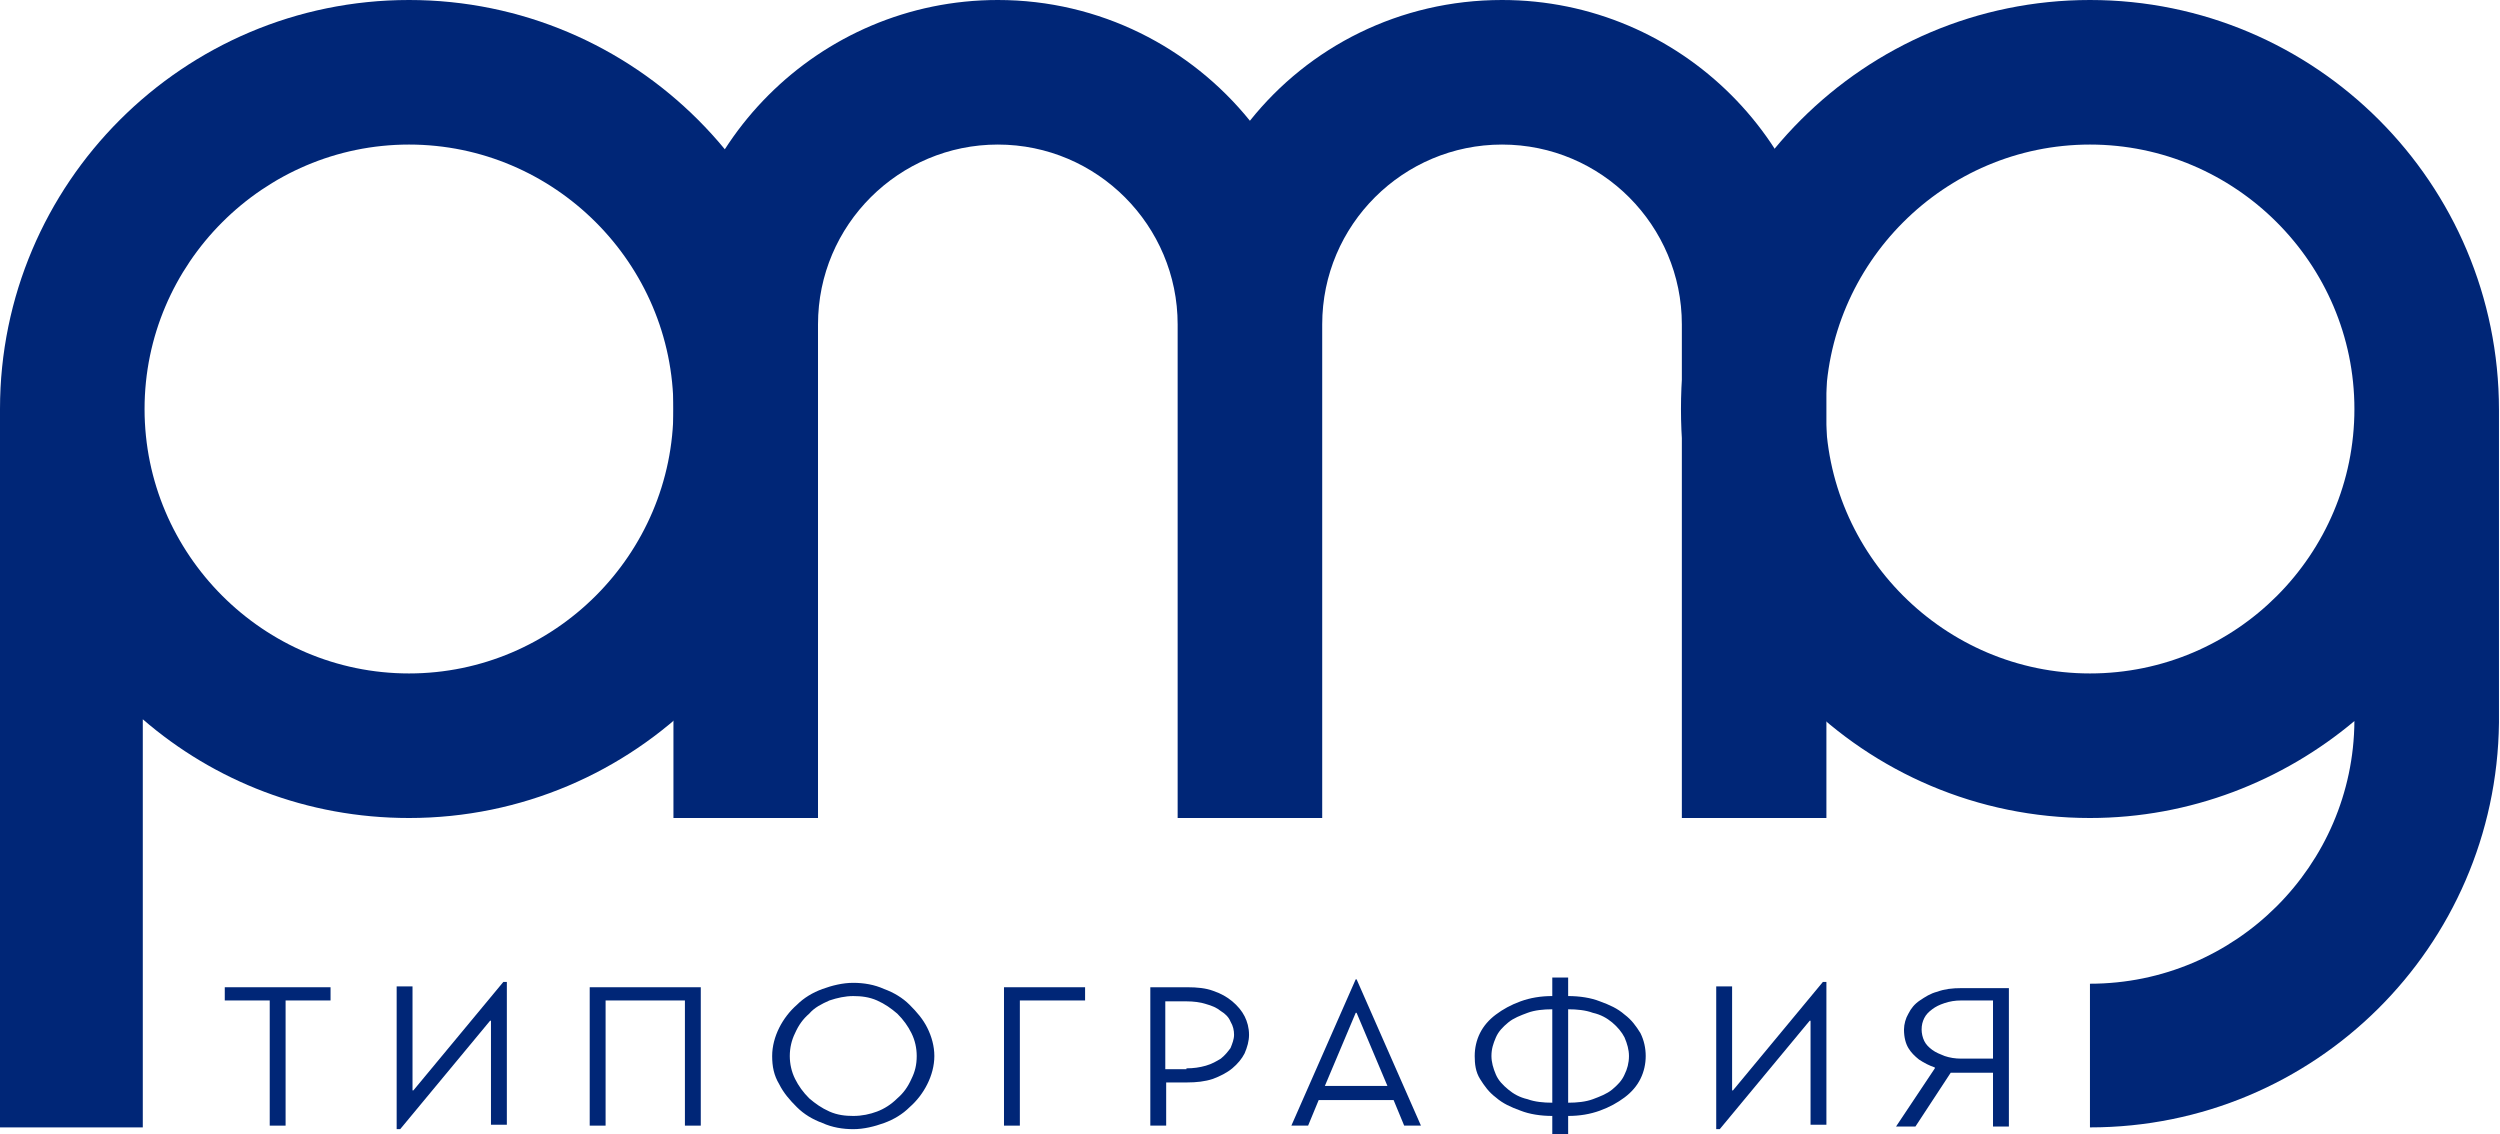
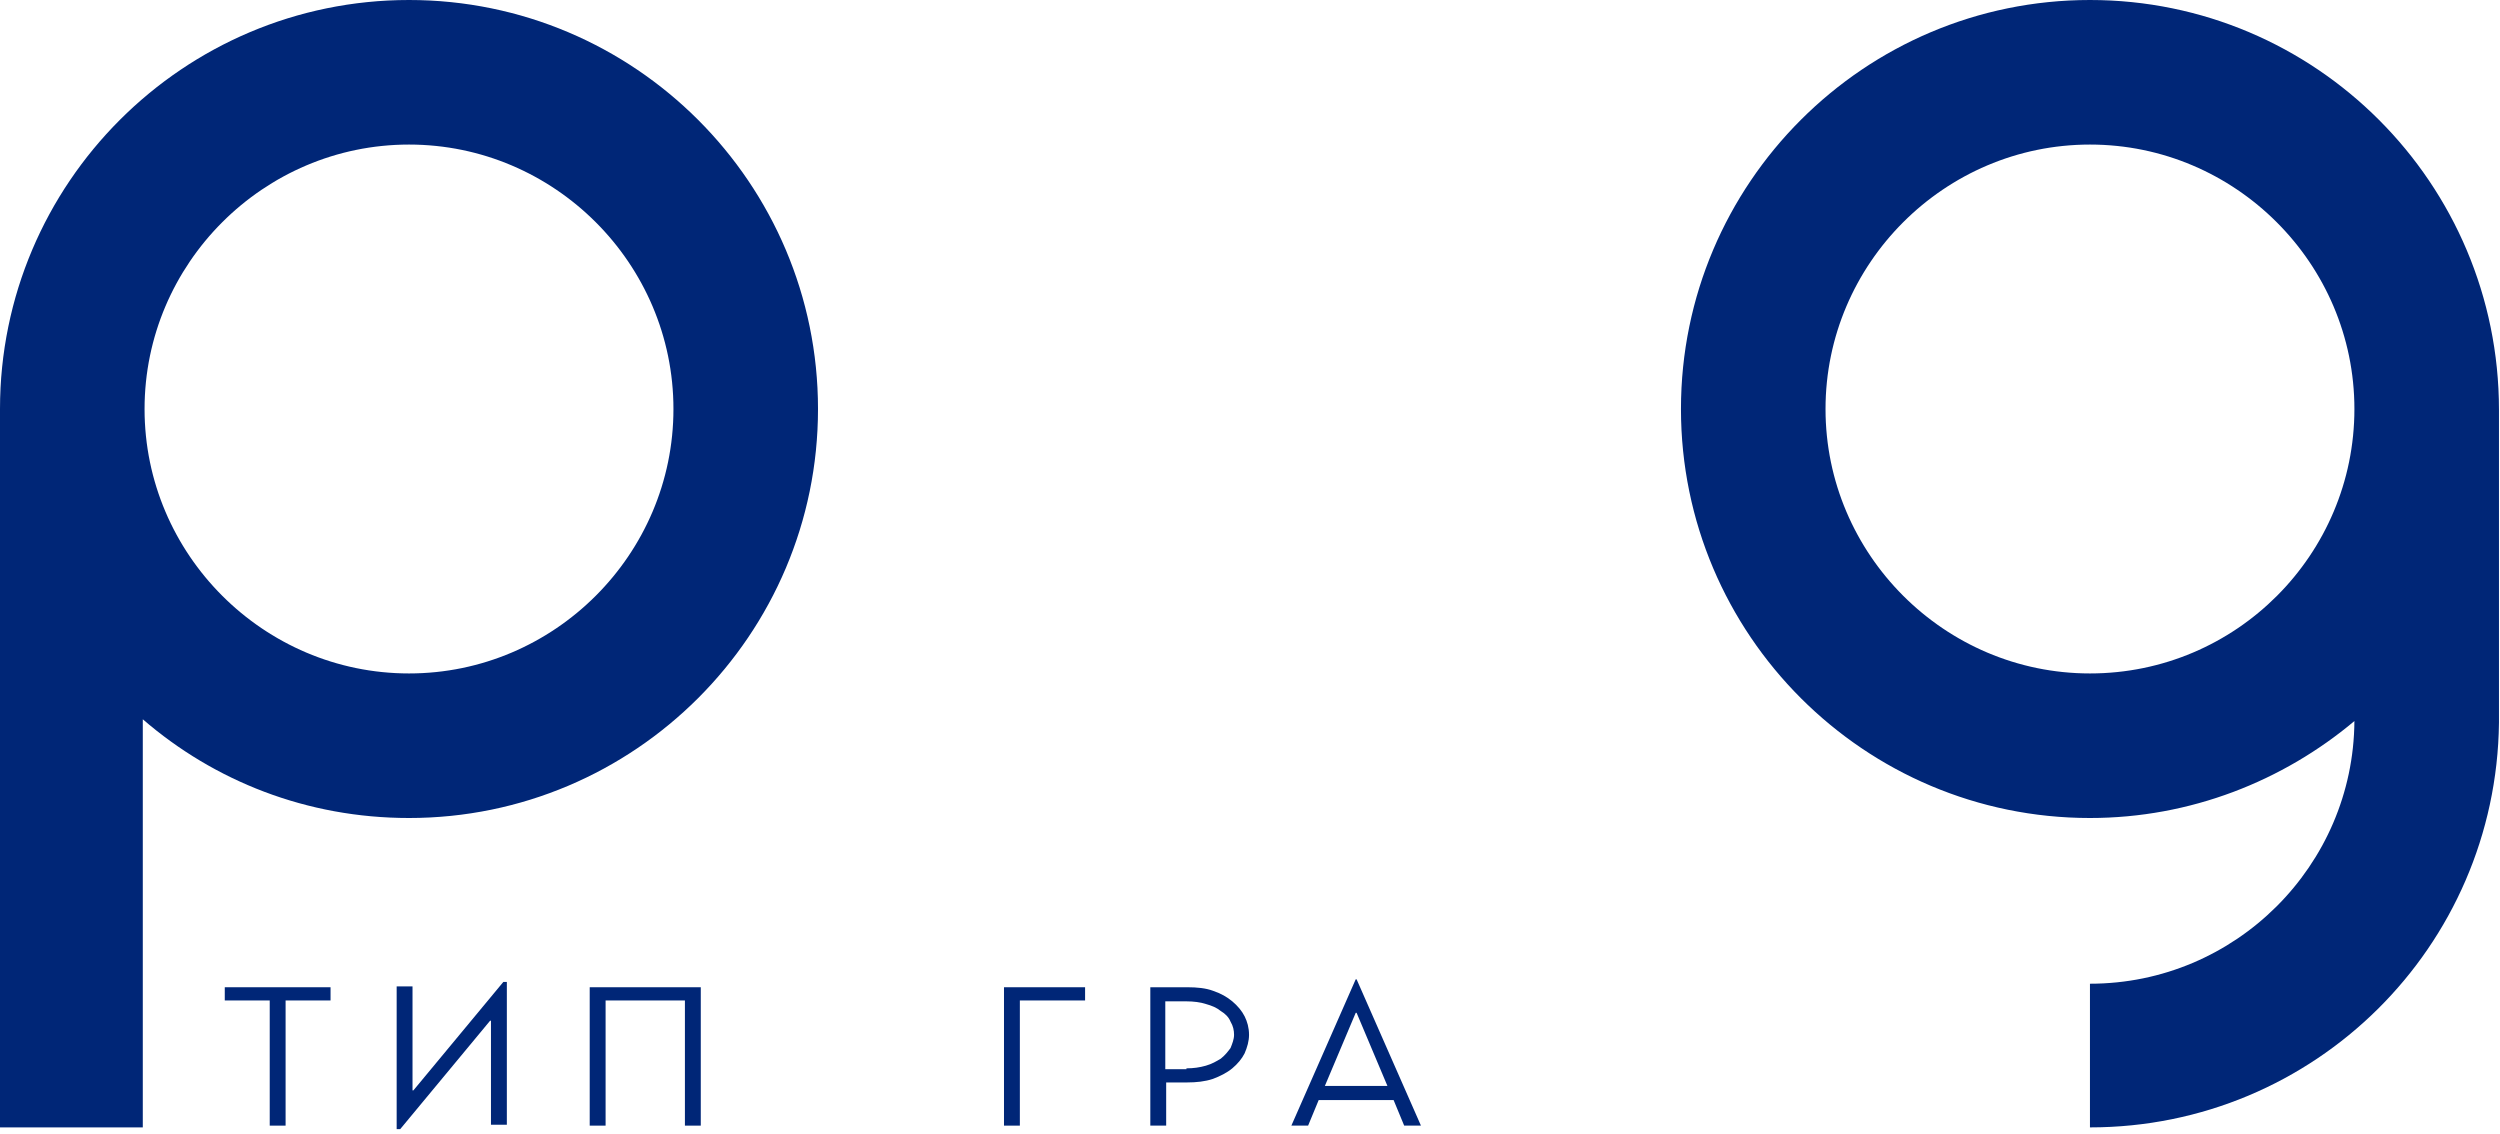
<svg xmlns="http://www.w3.org/2000/svg" width="119" height="54" viewBox="0 0 119 54" fill="none">
  <path d="M13.594 47.622V53.58H12.839V47.622H10.699V46.993H15.734V47.622H13.594Z" fill="#002677" />
  <path d="M18.881 53.748V46.951H19.636V51.902H19.678L23.958 46.741H24.126V53.538H23.37V48.587H23.328L19.049 53.748H18.881Z" fill="#002677" />
  <path d="M33.357 46.993V53.58H32.602V47.622H28.826V53.58H28.07V46.993H33.357Z" fill="#002677" />
-   <path d="M36.755 50.266C36.755 49.804 36.881 49.343 37.09 48.923C37.3 48.504 37.594 48.126 37.93 47.832C38.265 47.496 38.685 47.245 39.147 47.077C39.608 46.909 40.111 46.783 40.615 46.783C41.118 46.783 41.622 46.867 42.084 47.077C42.545 47.245 42.965 47.496 43.3 47.832C43.636 48.168 43.93 48.504 44.139 48.923C44.349 49.343 44.475 49.804 44.475 50.266C44.475 50.727 44.349 51.189 44.139 51.608C43.93 52.028 43.636 52.406 43.3 52.699C42.965 53.035 42.545 53.287 42.084 53.455C41.622 53.622 41.118 53.748 40.615 53.748C40.111 53.748 39.608 53.664 39.147 53.455C38.685 53.287 38.265 53.035 37.93 52.699C37.594 52.364 37.3 52.028 37.09 51.608C36.839 51.189 36.755 50.769 36.755 50.266ZM43.636 50.266C43.636 49.888 43.552 49.511 43.384 49.175C43.216 48.839 43.007 48.545 42.713 48.252C42.419 48 42.126 47.79 41.748 47.622C41.37 47.455 40.993 47.413 40.615 47.413C40.237 47.413 39.86 47.496 39.482 47.622C39.105 47.79 38.769 47.958 38.517 48.252C38.223 48.504 38.014 48.797 37.846 49.175C37.678 49.511 37.594 49.888 37.594 50.266C37.594 50.643 37.678 51.021 37.846 51.357C38.014 51.692 38.223 51.986 38.517 52.28C38.811 52.532 39.105 52.741 39.482 52.909C39.86 53.077 40.237 53.119 40.615 53.119C41.035 53.119 41.412 53.035 41.748 52.909C42.084 52.783 42.419 52.573 42.713 52.28C43.007 52.028 43.216 51.734 43.384 51.357C43.552 51.021 43.636 50.685 43.636 50.266Z" fill="#002677" />
  <path d="M48.545 47.622V53.58H47.79V46.993H51.65V47.622H48.545Z" fill="#002677" />
  <path d="M59.454 49.258C59.454 49.552 59.37 49.846 59.244 50.139C59.118 50.391 58.909 50.643 58.657 50.853C58.405 51.063 58.07 51.23 57.734 51.356C57.356 51.482 56.937 51.524 56.517 51.524H55.51V53.58H54.755V46.993H56.517C56.979 46.993 57.398 47.035 57.734 47.16C58.111 47.286 58.405 47.454 58.657 47.664C58.909 47.874 59.118 48.126 59.244 48.377C59.37 48.629 59.454 48.923 59.454 49.258ZM56.475 50.853C56.811 50.853 57.105 50.811 57.398 50.727C57.692 50.643 57.902 50.517 58.111 50.391C58.321 50.223 58.447 50.056 58.573 49.888C58.657 49.678 58.741 49.468 58.741 49.258C58.741 49.049 58.699 48.839 58.573 48.629C58.489 48.419 58.321 48.251 58.111 48.126C57.902 47.958 57.692 47.874 57.398 47.79C57.147 47.706 56.811 47.664 56.475 47.664H55.468V50.895H56.475V50.853Z" fill="#002677" />
  <path d="M67.637 53.58H66.839L66.336 52.364H62.769L62.266 53.58H61.469L64.532 46.615H64.574L67.637 53.58ZM63.063 51.692H66.042L64.574 48.21H64.532L63.063 51.692Z" fill="#002677" />
-   <path d="M73.889 46.531H74.644V47.412C75.189 47.412 75.735 47.496 76.154 47.664C76.616 47.832 76.993 48 77.329 48.294C77.665 48.545 77.875 48.839 78.084 49.175C78.252 49.51 78.336 49.888 78.336 50.266C78.336 50.643 78.252 51.021 78.084 51.356C77.917 51.692 77.665 51.986 77.329 52.238C76.993 52.489 76.616 52.699 76.154 52.867C75.693 53.035 75.189 53.119 74.644 53.119V54H73.889V53.119C73.343 53.119 72.798 53.035 72.378 52.867C71.917 52.699 71.539 52.531 71.203 52.238C70.868 51.986 70.658 51.692 70.448 51.356C70.238 51.021 70.196 50.643 70.196 50.266C70.196 49.888 70.28 49.51 70.448 49.175C70.616 48.839 70.868 48.545 71.203 48.294C71.539 48.042 71.917 47.832 72.378 47.664C72.84 47.496 73.343 47.412 73.889 47.412V46.531ZM73.889 48.042C73.469 48.042 73.049 48.084 72.714 48.21C72.378 48.335 72.042 48.461 71.791 48.671C71.539 48.881 71.329 49.091 71.203 49.384C71.077 49.678 70.993 49.93 70.993 50.266C70.993 50.559 71.077 50.853 71.203 51.147C71.329 51.44 71.539 51.65 71.791 51.86C72.042 52.07 72.336 52.237 72.714 52.322C73.049 52.447 73.469 52.489 73.889 52.489V48.042ZM74.644 52.489C75.063 52.489 75.483 52.447 75.819 52.322C76.154 52.196 76.49 52.07 76.742 51.86C76.993 51.65 77.203 51.44 77.329 51.147C77.455 50.895 77.539 50.601 77.539 50.266C77.539 49.972 77.455 49.678 77.329 49.384C77.203 49.133 76.993 48.881 76.742 48.671C76.49 48.461 76.196 48.294 75.819 48.21C75.483 48.084 75.063 48.042 74.644 48.042V52.489Z" fill="#002677" />
-   <path d="M81.692 53.748V46.951H82.448V51.902H82.49L86.769 46.741H86.937V53.538H86.182V48.587H86.14L81.86 53.748H81.692Z" fill="#002677" />
-   <path d="M92.098 50.853V50.811C91.846 50.727 91.595 50.601 91.343 50.433C91.133 50.265 90.965 50.098 90.839 49.888C90.713 49.678 90.63 49.384 90.63 49.007C90.63 48.755 90.713 48.461 90.839 48.252C90.965 48 91.133 47.79 91.385 47.622C91.637 47.454 91.888 47.286 92.224 47.203C92.56 47.077 92.937 47.035 93.357 47.035H95.623V53.622H94.867V51.063H92.853L91.175 53.622H90.252L92.098 50.853ZM94.867 50.391V47.622H93.357C93.063 47.622 92.811 47.664 92.56 47.748C92.308 47.832 92.14 47.916 91.972 48.042C91.804 48.167 91.678 48.293 91.595 48.461C91.511 48.629 91.469 48.797 91.469 49.007C91.469 49.175 91.511 49.384 91.595 49.552C91.678 49.72 91.804 49.846 91.972 49.972C92.14 50.098 92.35 50.181 92.56 50.265C92.811 50.349 93.063 50.391 93.357 50.391H94.867Z" fill="#002677" />
  <path d="M19.469 0C8.727 0 0 8.727 0 19.469V53.664H6.797V34.238C10.196 37.175 14.601 38.937 19.469 38.937C30.21 38.937 38.937 30.21 38.937 19.469C38.937 8.727 30.21 0 19.469 0ZM19.469 32.056C12.546 32.056 6.881 26.392 6.881 19.469C6.881 12.546 12.546 6.881 19.469 6.881C26.392 6.881 32.056 12.546 32.056 19.469C32.056 26.392 26.392 32.056 19.469 32.056Z" fill="#002677" />
-   <path d="M71.496 0C66.629 0 62.307 2.224 59.496 5.748C56.685 2.266 52.363 0 47.496 0C38.979 0 32.056 6.923 32.056 15.441V38.937H38.937V15.441C38.937 10.699 42.797 6.881 47.496 6.881C52.237 6.881 56.056 10.741 56.056 15.441V38.937H62.937V15.441C62.937 10.699 66.797 6.881 71.496 6.881C76.237 6.881 80.056 10.741 80.056 15.441V38.937H86.937V15.441C86.937 6.923 80.014 0 71.496 0Z" fill="#002677" />
  <path d="M99.482 0C88.741 0 80.014 8.727 80.014 19.469C80.014 30.21 88.741 38.937 99.482 38.937C104.265 38.937 108.671 37.175 112.07 34.322C112.028 41.203 106.405 46.825 99.482 46.825V53.664C110.182 53.664 118.825 45.063 118.951 34.406V19.511C118.951 8.727 110.224 0 99.482 0ZM99.482 32.056C92.559 32.056 86.895 26.392 86.895 19.469C86.895 12.546 92.559 6.881 99.482 6.881C106.405 6.881 112.07 12.546 112.07 19.469C112.07 26.392 106.447 32.056 99.482 32.056Z" fill="#002677" />
</svg>